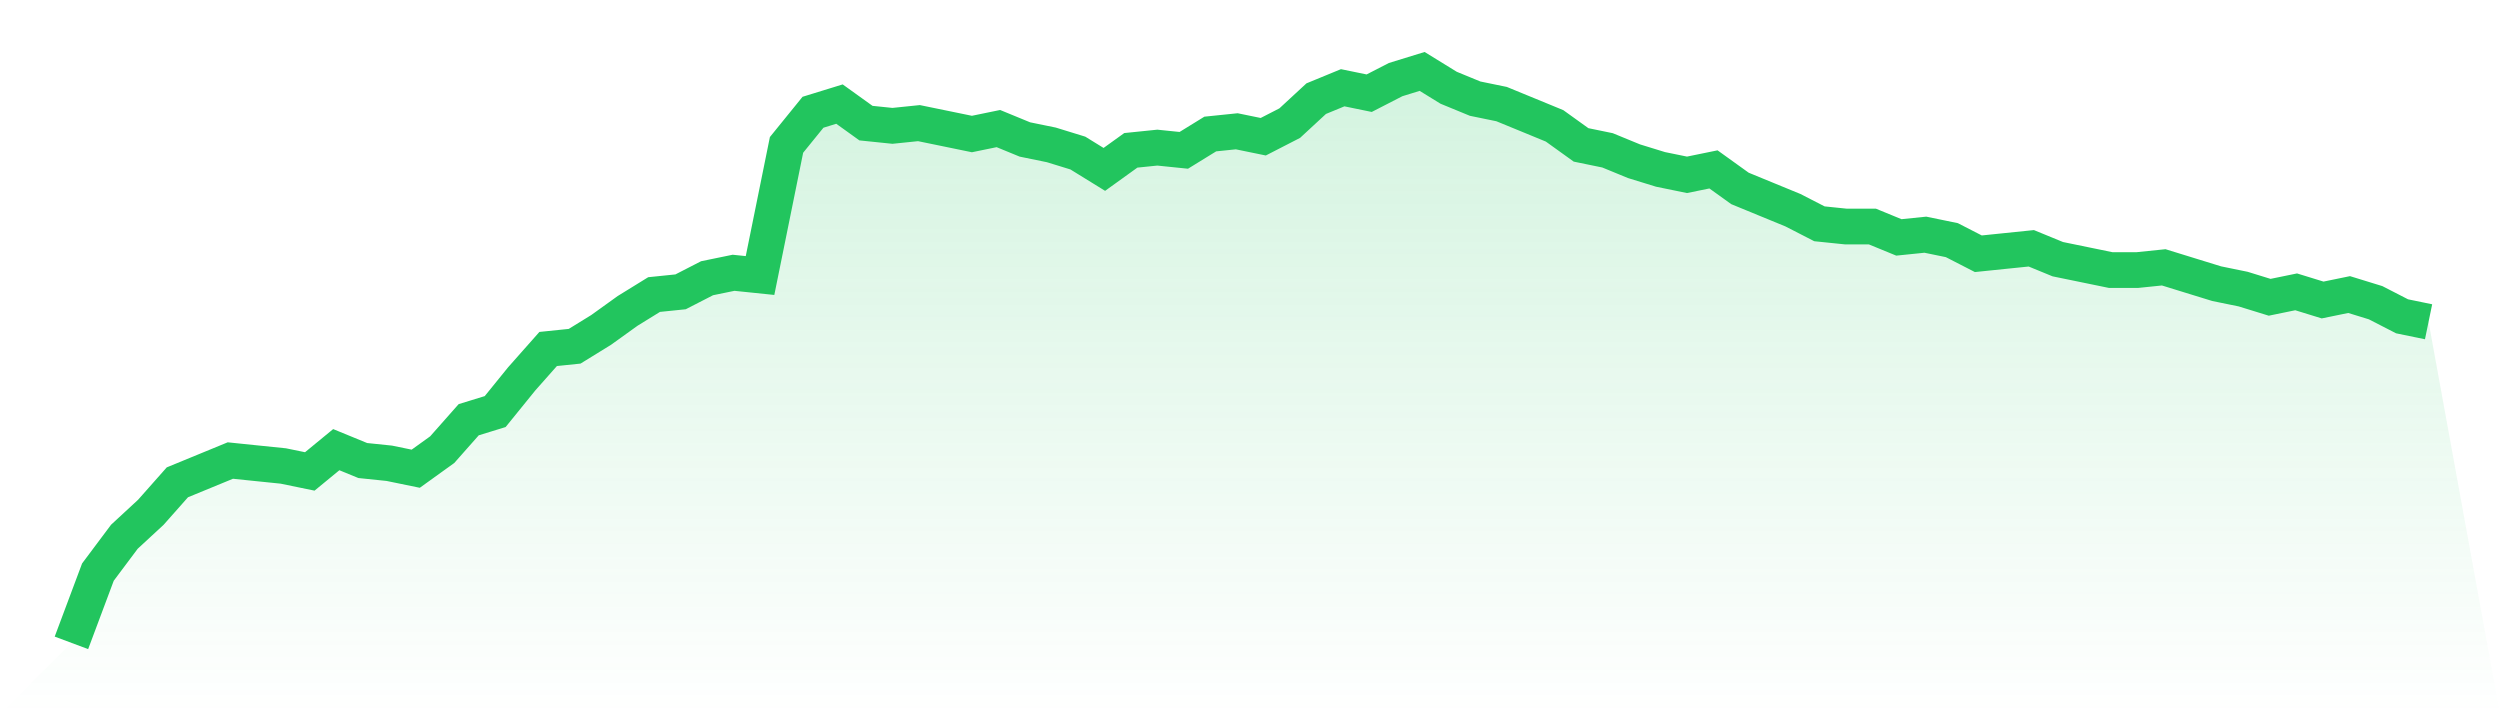
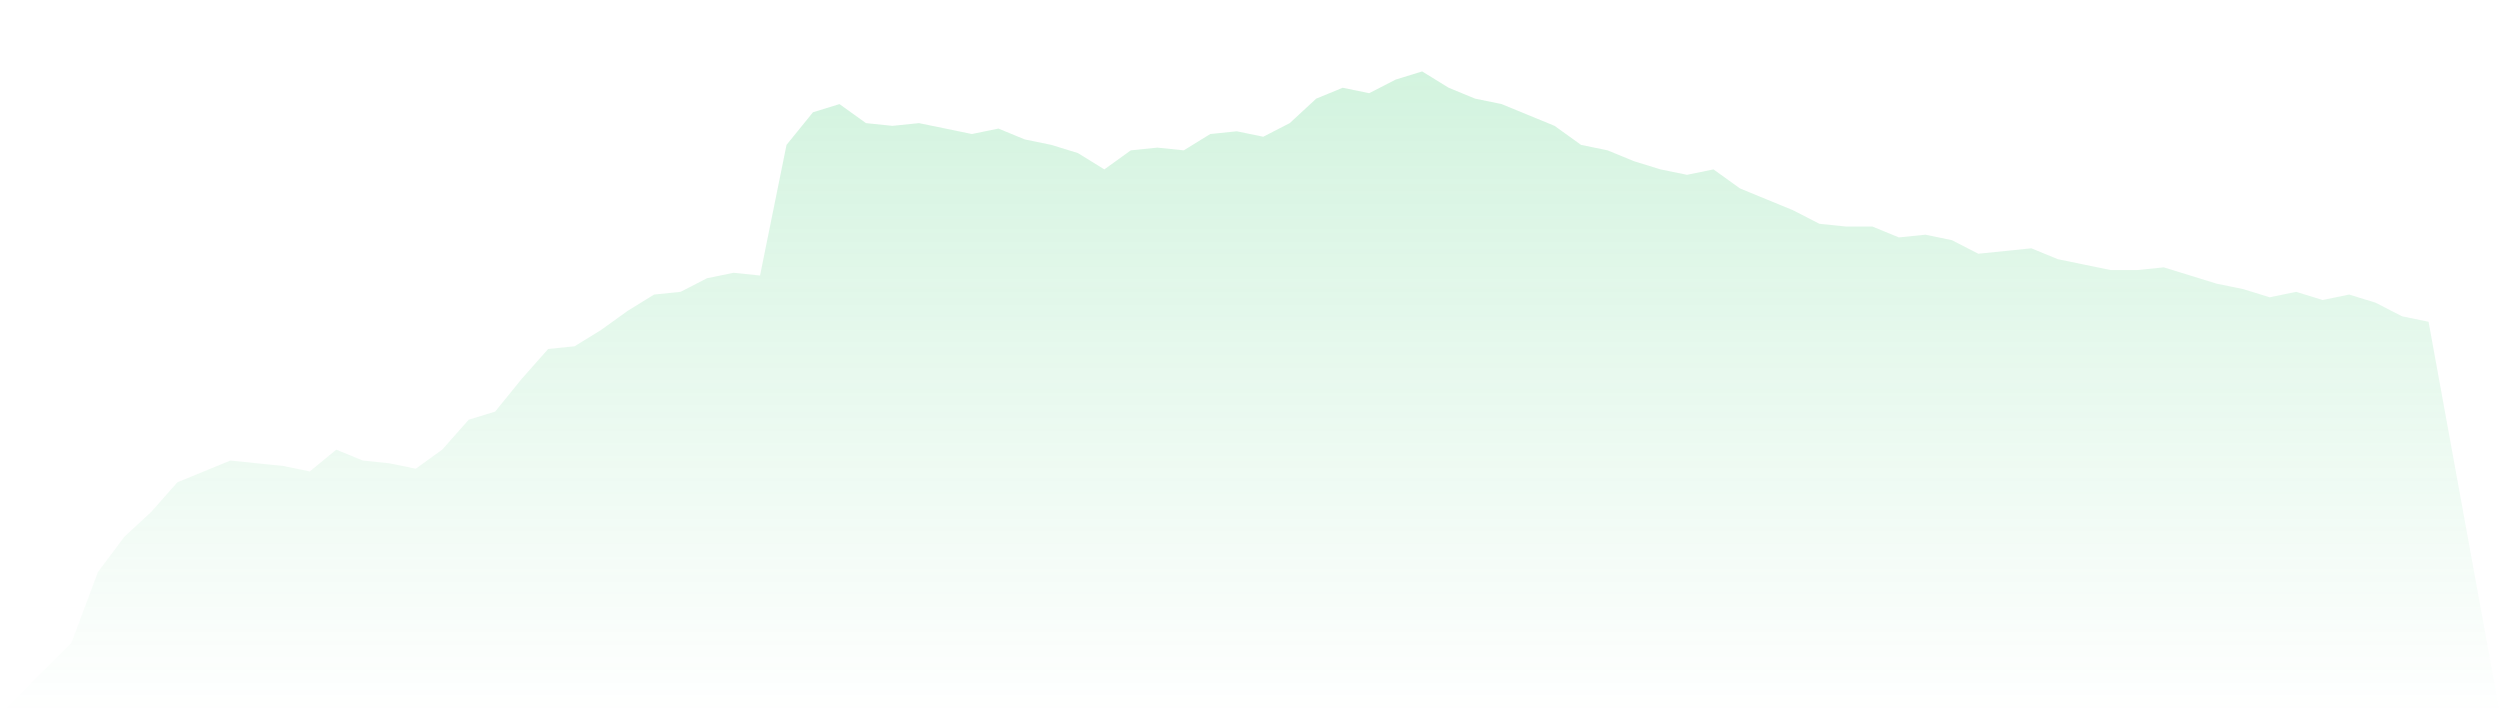
<svg xmlns="http://www.w3.org/2000/svg" viewBox="0 0 140 40">
  <defs>
    <linearGradient id="gradient" x1="0" x2="0" y1="0" y2="1">
      <stop offset="0%" stop-color="#22c55e" stop-opacity="0.2" />
      <stop offset="100%" stop-color="#22c55e" stop-opacity="0" />
    </linearGradient>
  </defs>
  <path d="M4,36 L4,36 L5.483,32.038 L6.966,30.057 L8.449,28.686 L9.933,27.01 L11.416,26.4 L12.899,25.79 L14.382,25.943 L15.865,26.095 L17.348,26.4 L18.831,25.181 L20.315,25.79 L21.798,25.943 L23.281,26.248 L24.764,25.181 L26.247,23.505 L27.73,23.048 L29.213,21.219 L30.697,19.543 L32.18,19.39 L33.663,18.476 L35.146,17.41 L36.629,16.495 L38.112,16.343 L39.596,15.581 L41.079,15.276 L42.562,15.429 L44.045,8.114 L45.528,6.286 L47.011,5.829 L48.494,6.895 L49.978,7.048 L51.461,6.895 L52.944,7.2 L54.427,7.505 L55.91,7.2 L57.393,7.81 L58.876,8.114 L60.36,8.571 L61.843,9.486 L63.326,8.419 L64.809,8.267 L66.292,8.419 L67.775,7.505 L69.258,7.352 L70.742,7.657 L72.225,6.895 L73.708,5.524 L75.191,4.914 L76.674,5.219 L78.157,4.457 L79.64,4 L81.124,4.914 L82.607,5.524 L84.09,5.829 L85.573,6.438 L87.056,7.048 L88.539,8.114 L90.022,8.419 L91.506,9.029 L92.989,9.486 L94.472,9.79 L95.955,9.486 L97.438,10.552 L98.921,11.162 L100.404,11.771 L101.888,12.533 L103.371,12.686 L104.854,12.686 L106.337,13.295 L107.82,13.143 L109.303,13.448 L110.787,14.21 L112.27,14.057 L113.753,13.905 L115.236,14.514 L116.719,14.819 L118.202,15.124 L119.685,15.124 L121.169,14.971 L122.652,15.429 L124.135,15.886 L125.618,16.19 L127.101,16.648 L128.584,16.343 L130.067,16.8 L131.551,16.495 L133.034,16.952 L134.517,17.714 L136,18.019 L140,40 L0,40 z" fill="url(#gradient)" />
-   <path d="M4,36 L4,36 L5.483,32.038 L6.966,30.057 L8.449,28.686 L9.933,27.01 L11.416,26.4 L12.899,25.79 L14.382,25.943 L15.865,26.095 L17.348,26.4 L18.831,25.181 L20.315,25.79 L21.798,25.943 L23.281,26.248 L24.764,25.181 L26.247,23.505 L27.73,23.048 L29.213,21.219 L30.697,19.543 L32.18,19.39 L33.663,18.476 L35.146,17.41 L36.629,16.495 L38.112,16.343 L39.596,15.581 L41.079,15.276 L42.562,15.429 L44.045,8.114 L45.528,6.286 L47.011,5.829 L48.494,6.895 L49.978,7.048 L51.461,6.895 L52.944,7.2 L54.427,7.505 L55.91,7.2 L57.393,7.81 L58.876,8.114 L60.36,8.571 L61.843,9.486 L63.326,8.419 L64.809,8.267 L66.292,8.419 L67.775,7.505 L69.258,7.352 L70.742,7.657 L72.225,6.895 L73.708,5.524 L75.191,4.914 L76.674,5.219 L78.157,4.457 L79.64,4 L81.124,4.914 L82.607,5.524 L84.09,5.829 L85.573,6.438 L87.056,7.048 L88.539,8.114 L90.022,8.419 L91.506,9.029 L92.989,9.486 L94.472,9.79 L95.955,9.486 L97.438,10.552 L98.921,11.162 L100.404,11.771 L101.888,12.533 L103.371,12.686 L104.854,12.686 L106.337,13.295 L107.82,13.143 L109.303,13.448 L110.787,14.21 L112.27,14.057 L113.753,13.905 L115.236,14.514 L116.719,14.819 L118.202,15.124 L119.685,15.124 L121.169,14.971 L122.652,15.429 L124.135,15.886 L125.618,16.19 L127.101,16.648 L128.584,16.343 L130.067,16.8 L131.551,16.495 L133.034,16.952 L134.517,17.714 L136,18.019" fill="none" stroke="#22c55e" stroke-width="2" />
</svg>